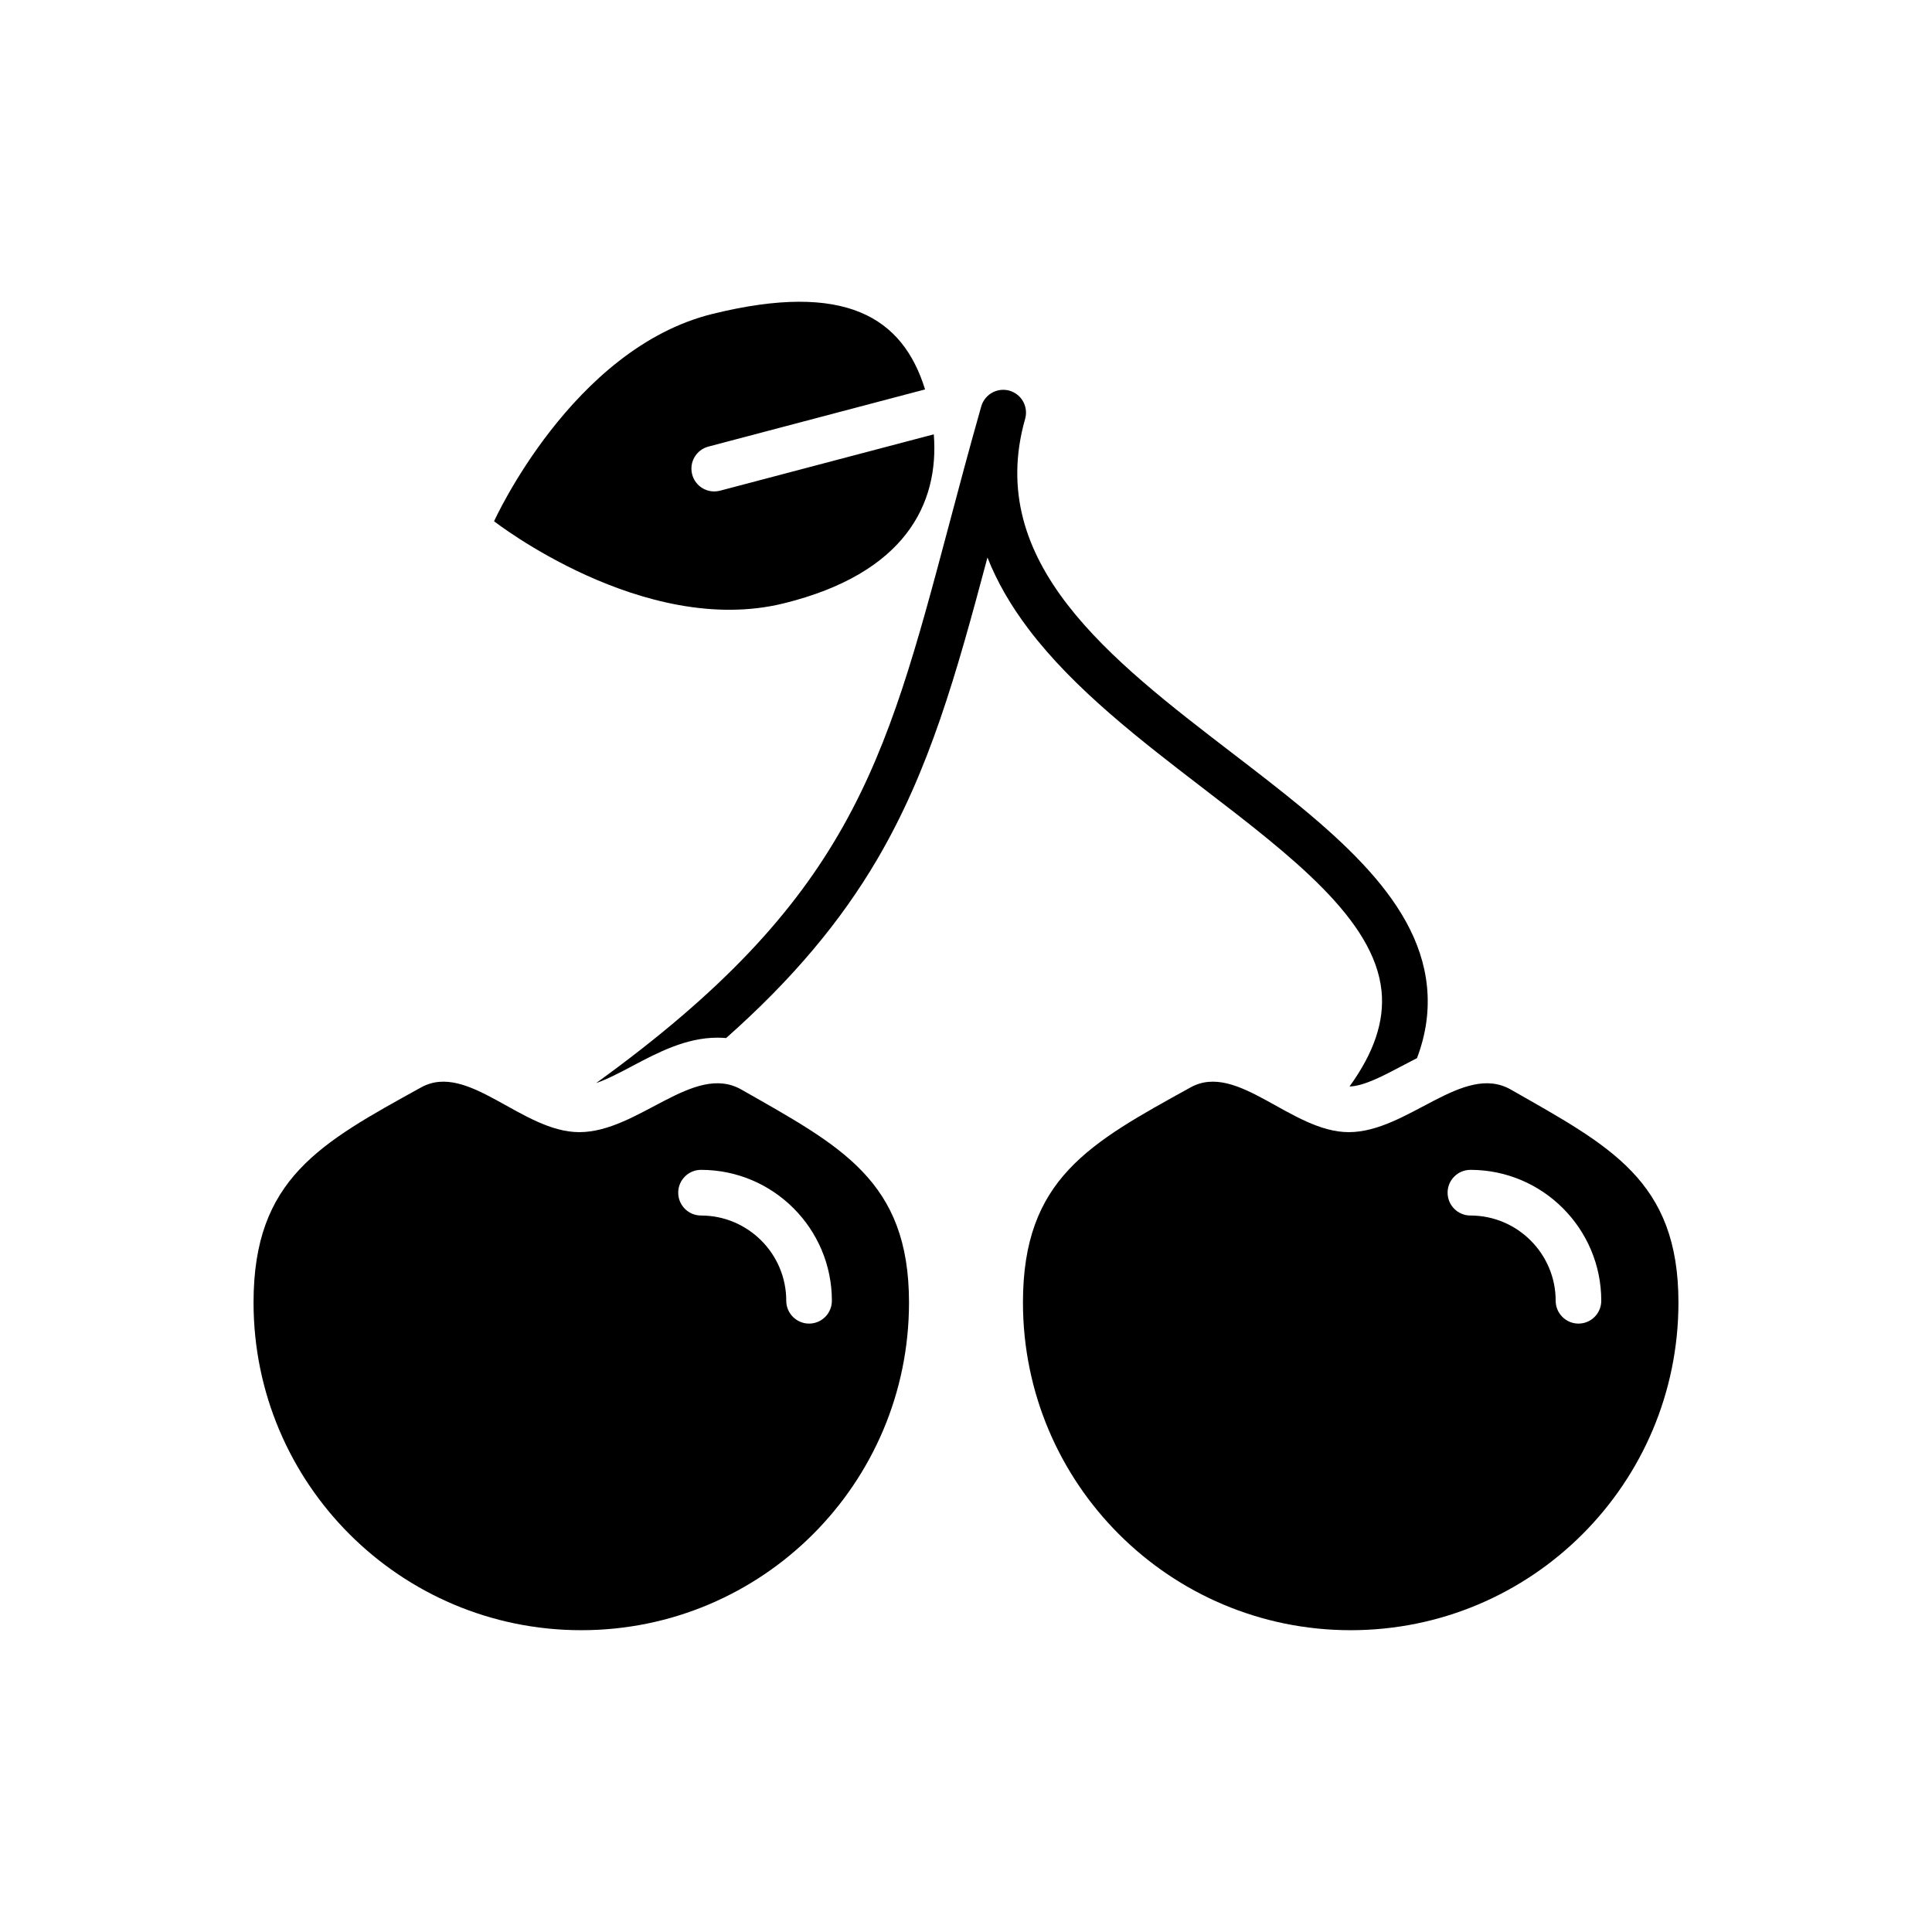
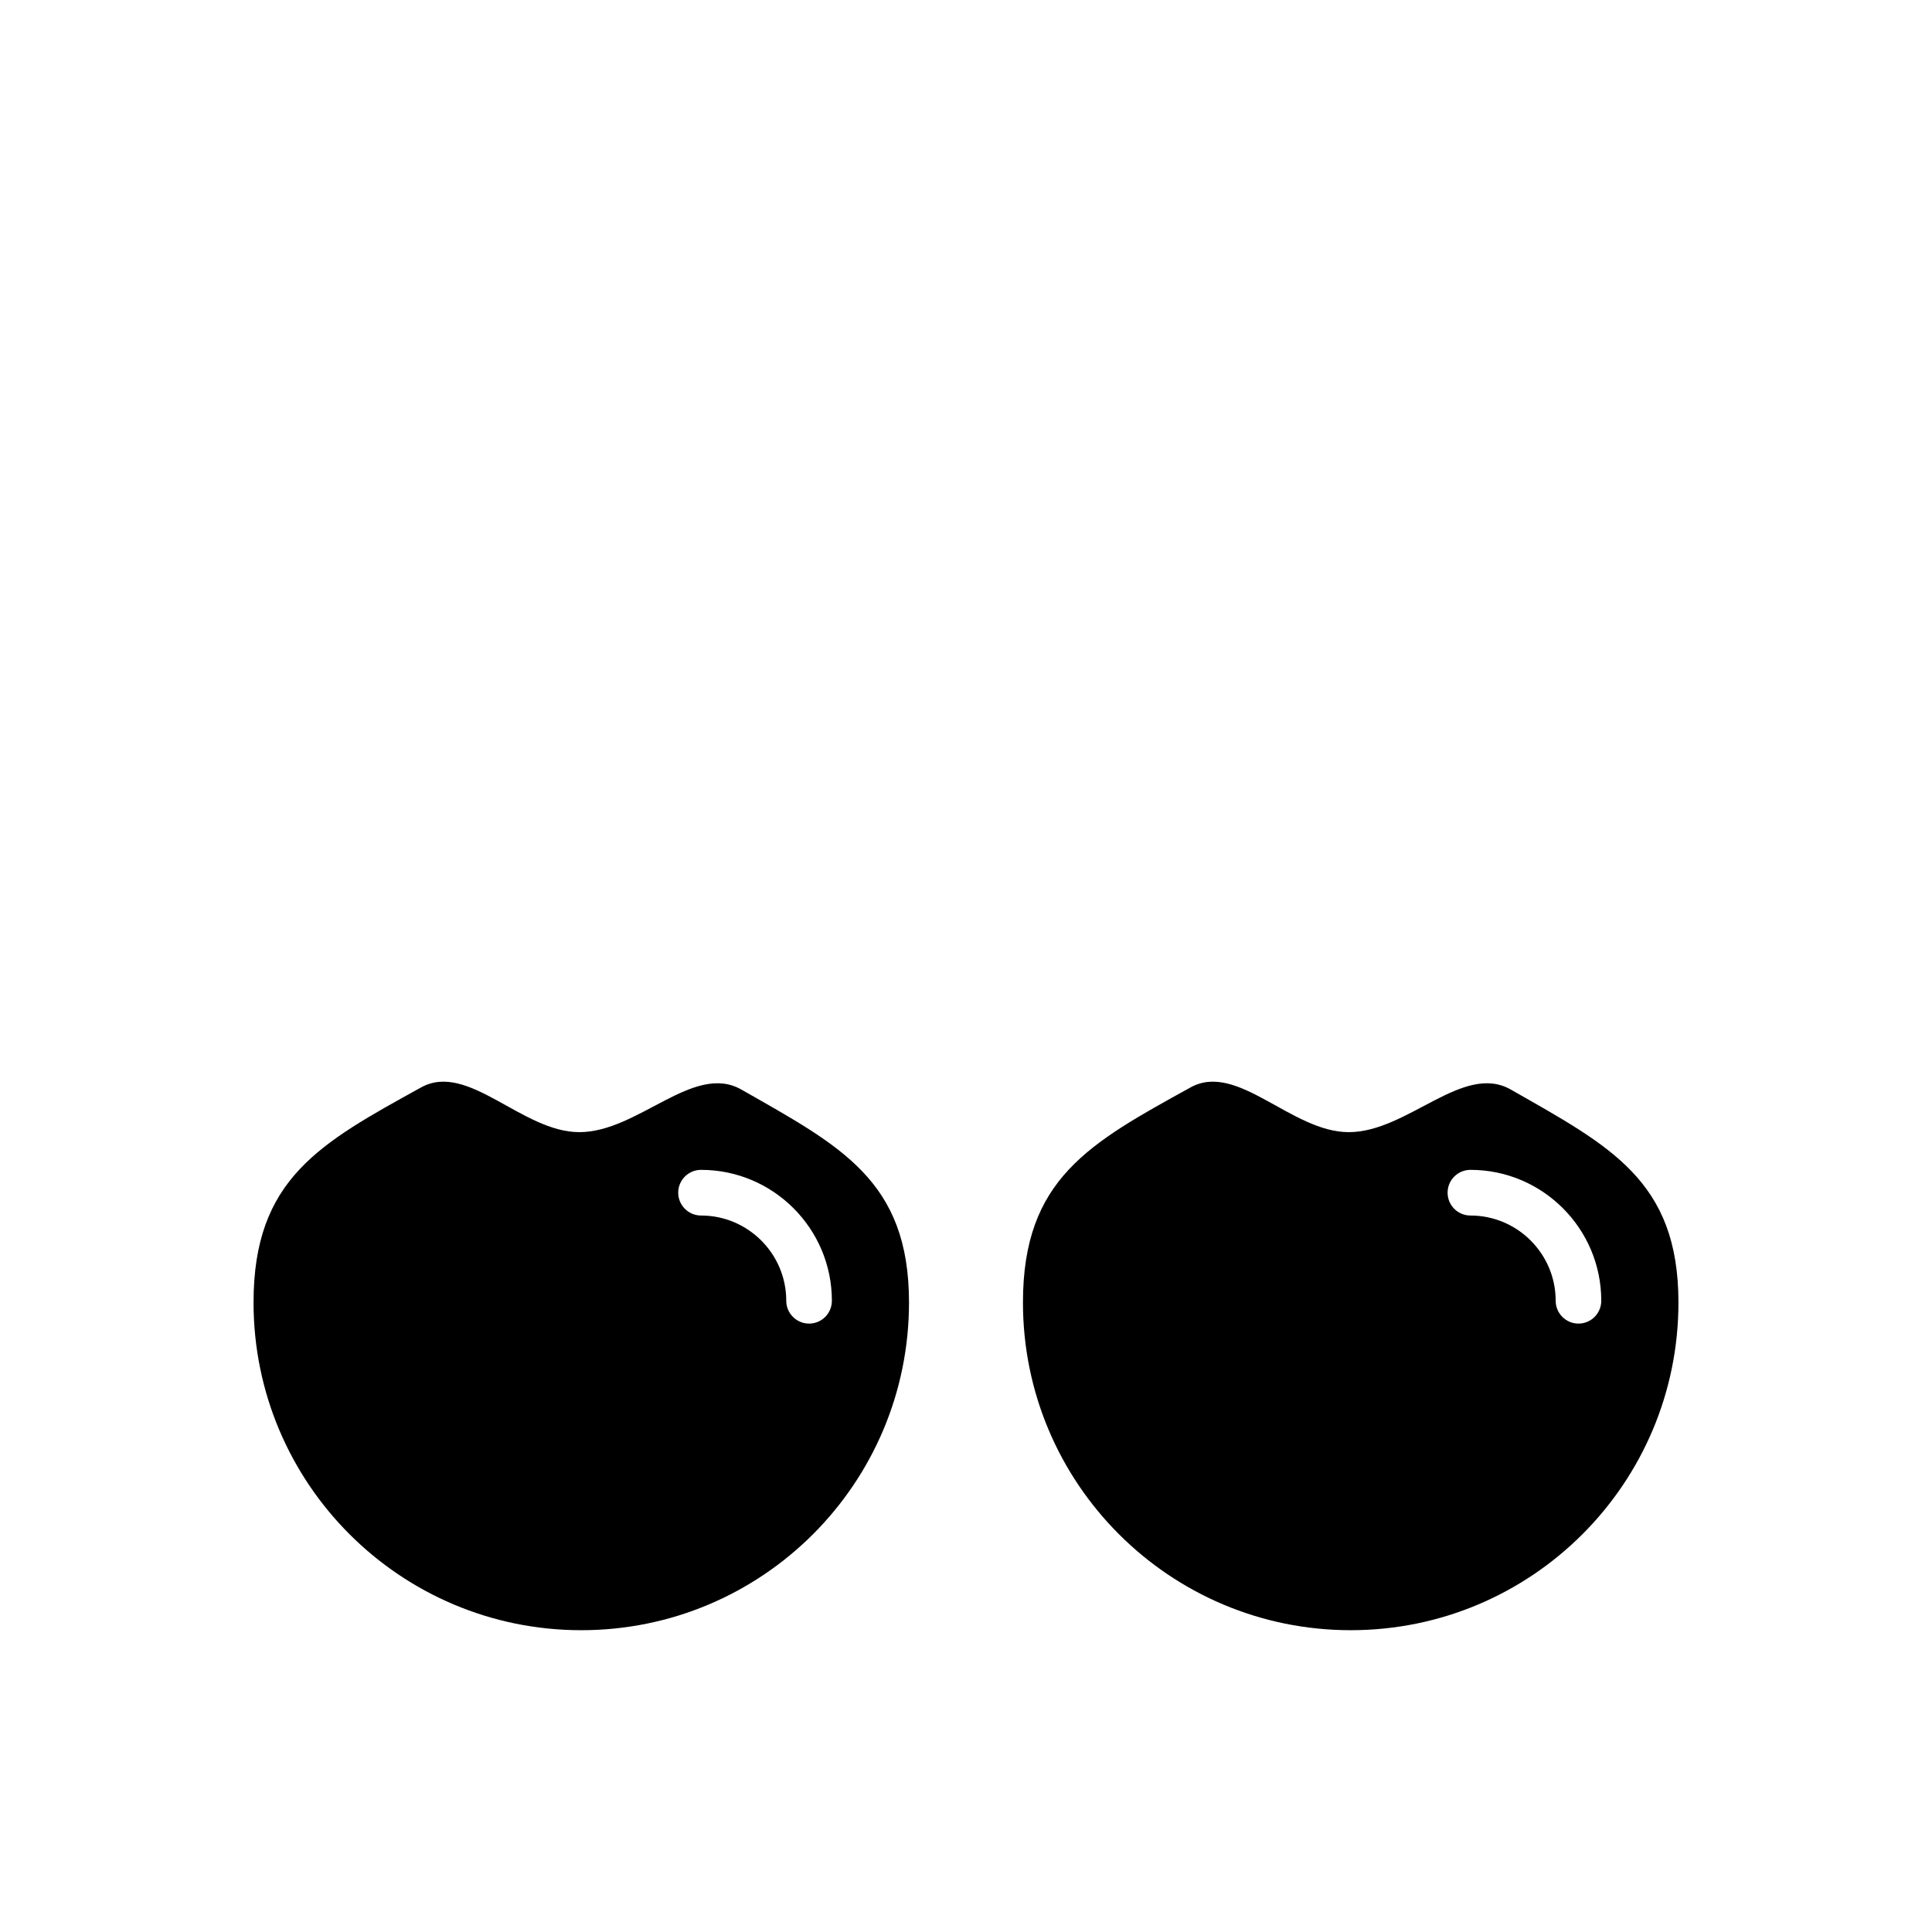
<svg xmlns="http://www.w3.org/2000/svg" fill="#000000" width="800px" height="800px" version="1.1" viewBox="144 144 512 512">
  <g>
    <path d="m340.48 432.75c-12.668-7.227-27.332 11.281-42.957 11.281-15.199 0-29.488-18.727-41.91-11.863-26.797 14.793-44.422 24.23-44.422 57 0 47.973 38.879 86.852 86.852 86.852 47.973 0 86.852-38.879 86.852-86.852 0.008-32.336-18.184-41.461-44.414-56.418zm17.941 62.016c-3.344 0-6.055-2.715-6.055-6.055 0-12.453-10.133-22.586-22.586-22.586-3.336 0-6.047-2.707-6.047-6.055 0-3.336 2.707-6.047 6.047-6.047 19.129 0 34.676 15.562 34.676 34.676 0.004 3.352-2.695 6.066-6.035 6.066z" />
    <path d="m544.39 432.75c-12.668-7.227-27.34 11.281-42.957 11.281-15.207 0-29.488-18.727-41.91-11.863-26.797 14.793-44.43 24.23-44.43 57 0 47.973 38.887 86.852 86.859 86.852 47.973 0 86.852-38.879 86.852-86.852 0-32.336-18.199-41.461-44.414-56.418zm17.926 62.016c-3.336 0-6.047-2.715-6.047-6.055 0-12.453-10.133-22.586-22.586-22.586-3.344 0-6.055-2.707-6.055-6.055 0-3.336 2.707-6.047 6.055-6.047 19.121 0 34.668 15.562 34.668 34.676 0.012 3.352-2.699 6.066-6.035 6.066z" />
-     <path d="m351.69 303.9c32.102-7.918 41.234-26.301 39.777-44.801l-56.656 14.941c-0.504 0.133-1.031 0.195-1.535 0.195-2.684 0-5.133-1.793-5.84-4.504-0.859-3.227 1.078-6.535 4.305-7.383l57.41-15.152c-5.918-19.105-21.09-28.695-56.363-19.996-37.18 9.172-57.852 54.938-57.852 54.938 0.004 0 39.582 30.922 76.754 21.762z" />
-     <path d="m301.98 431.03c3-1.039 6.367-2.809 9.66-4.559 6.629-3.504 14.145-7.477 22.477-7.477 0.789 0 1.551 0.031 2.312 0.102 17.445-15.461 30.34-30.805 40.094-47.453 13.809-23.594 20.844-48.688 29.164-79.902 2.519 6.398 6.148 12.707 10.902 18.988 12.082 15.949 29.621 29.402 46.578 42.422 23.145 17.766 45.012 34.543 46.949 53.426 0.82 8.031-1.969 16.367-8.484 25.355 3.777-0.094 8.934-2.809 13.918-5.449 1.289-0.676 2.613-1.379 3.969-2.07 2.418-6.398 3.289-12.723 2.637-19.066-2.465-24.082-26.348-42.398-51.625-61.797-32.273-24.766-65.66-50.383-54.875-88.496 0-0.016 0.008-0.039 0.016-0.055 0.676-2.41-0.195-4.887-2.031-6.367-0.613-0.496-1.34-0.867-2.133-1.102-0.301-0.086-0.598-0.148-0.906-0.18-0.195-0.023-0.402-0.039-0.598-0.047-1.891-0.047-3.691 0.812-4.856 2.258-0.496 0.613-0.875 1.332-1.109 2.133 0 0.016 0 0.039-0.016 0.062-3.242 11.43-6.023 21.883-8.699 31.984-16.812 63.121-26.312 98.859-93.344 147.29z" />
  </g>
</svg>